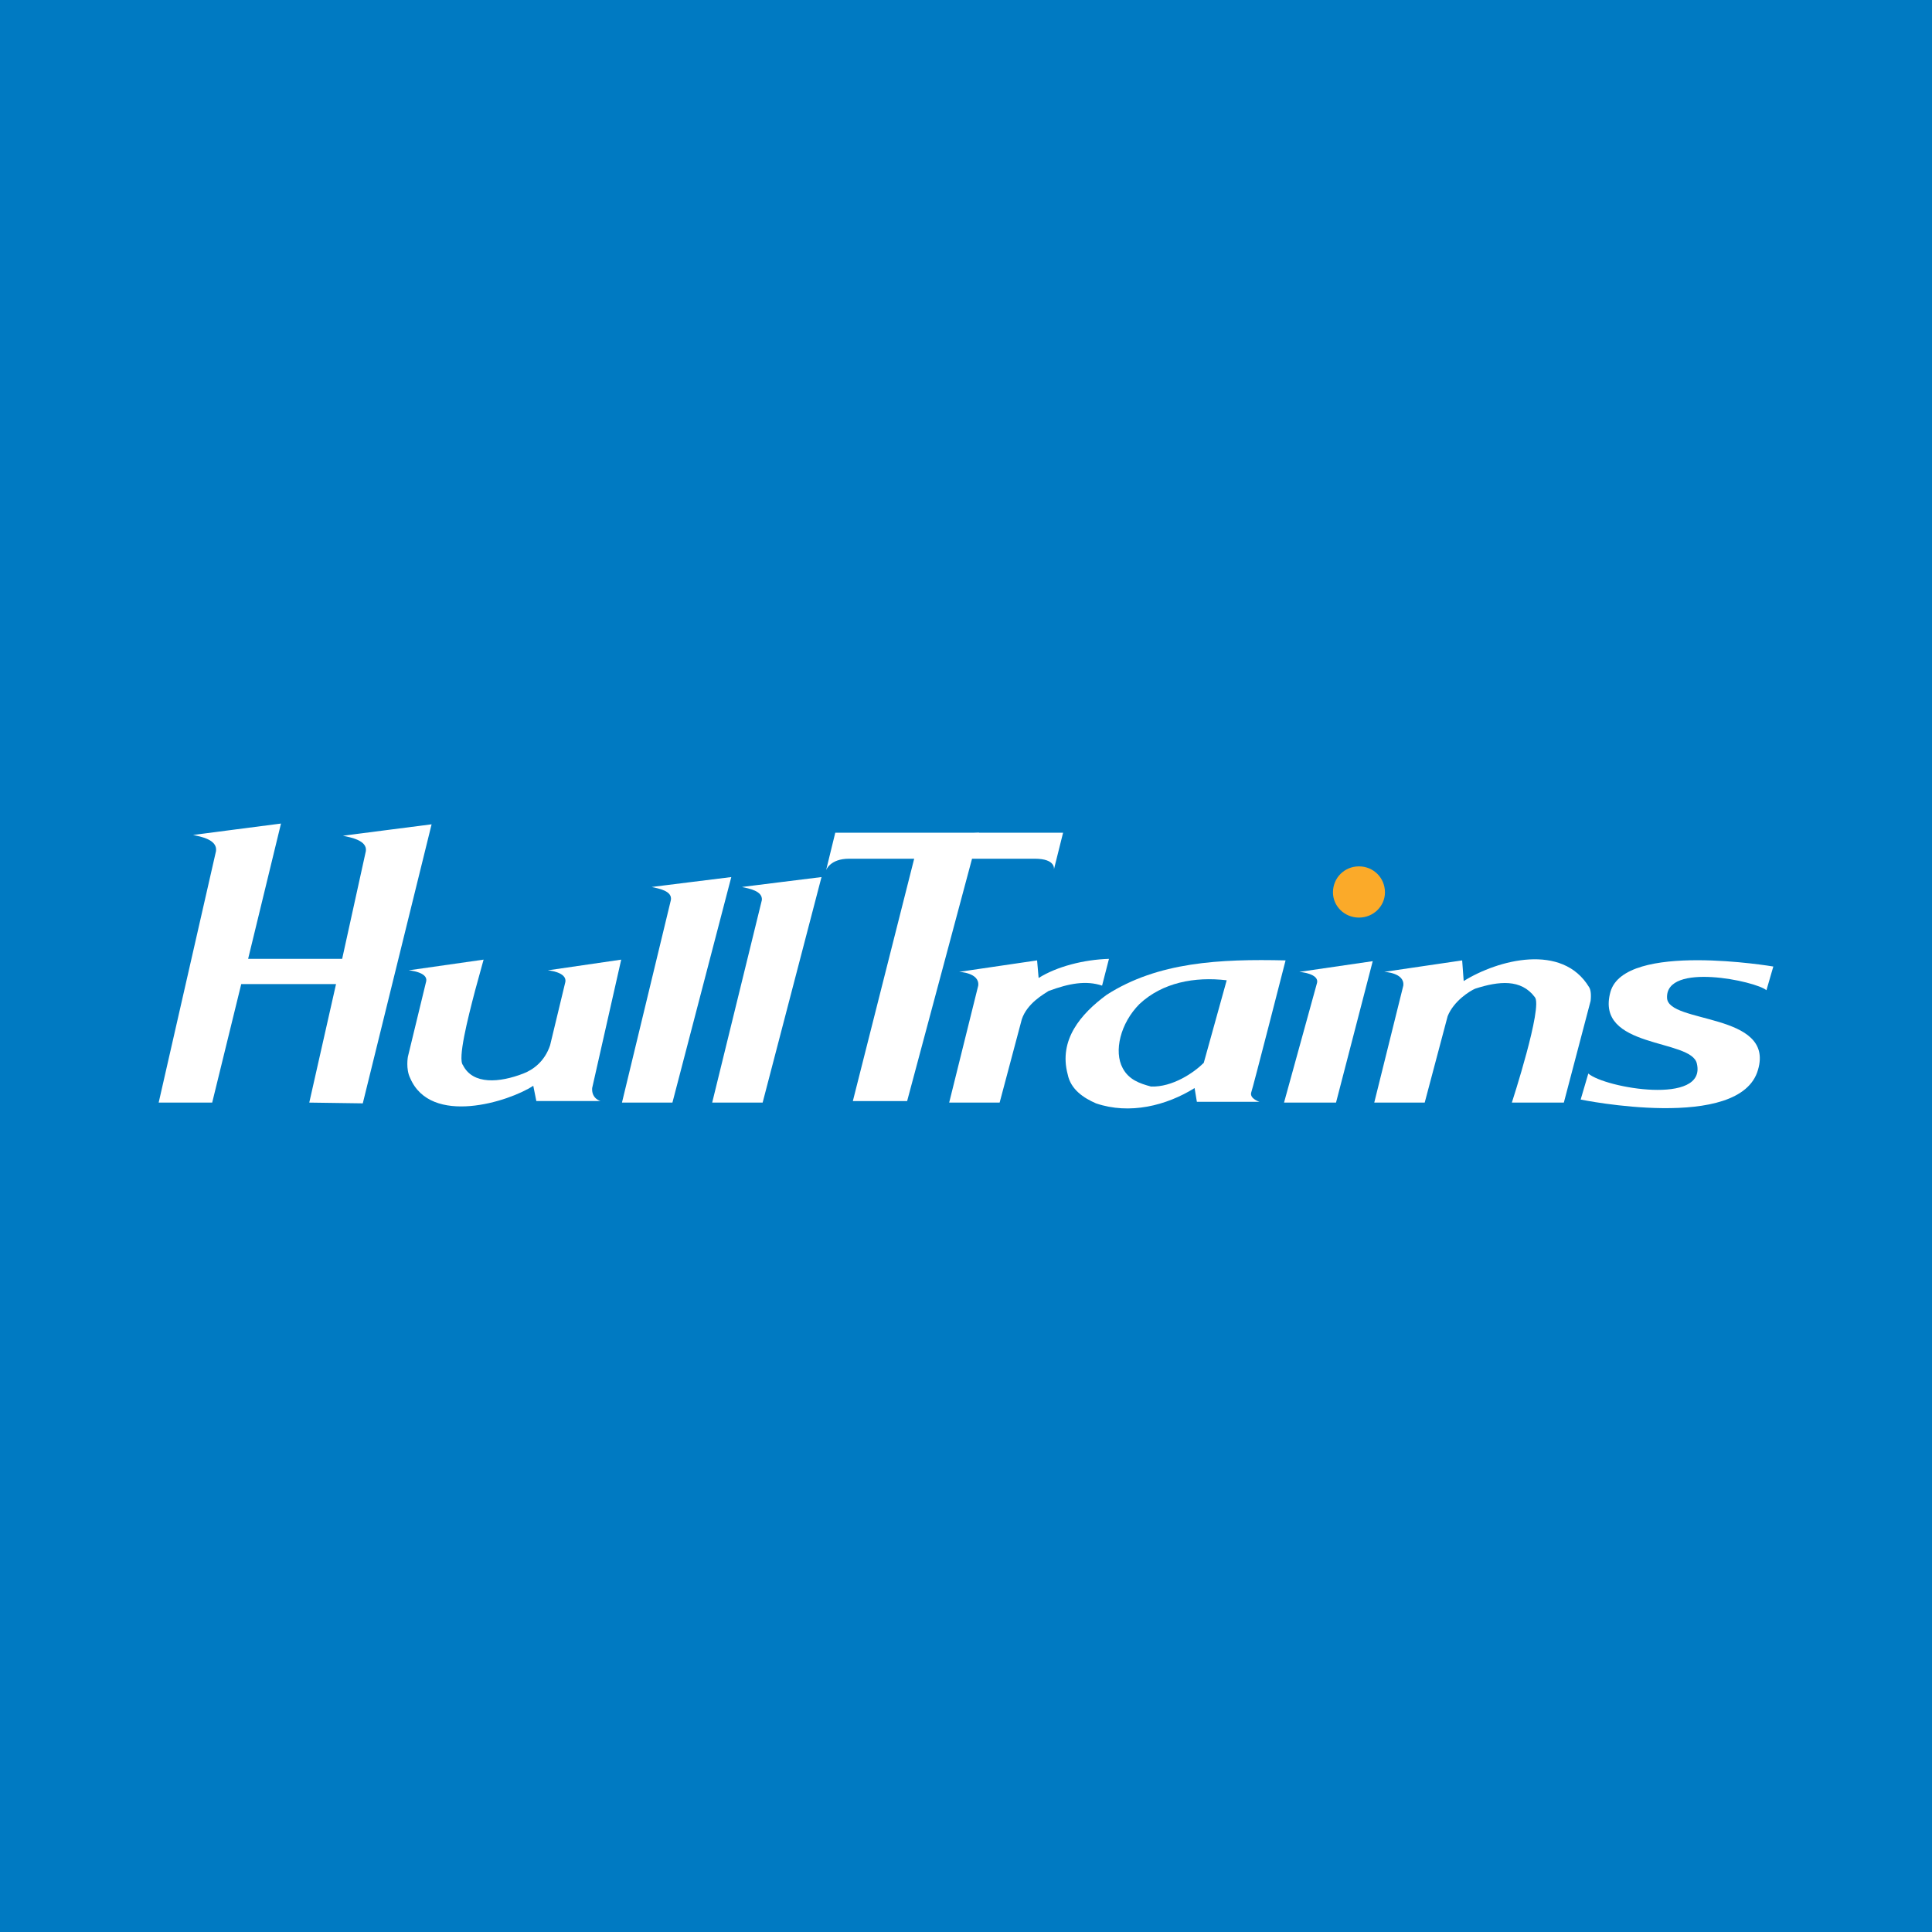
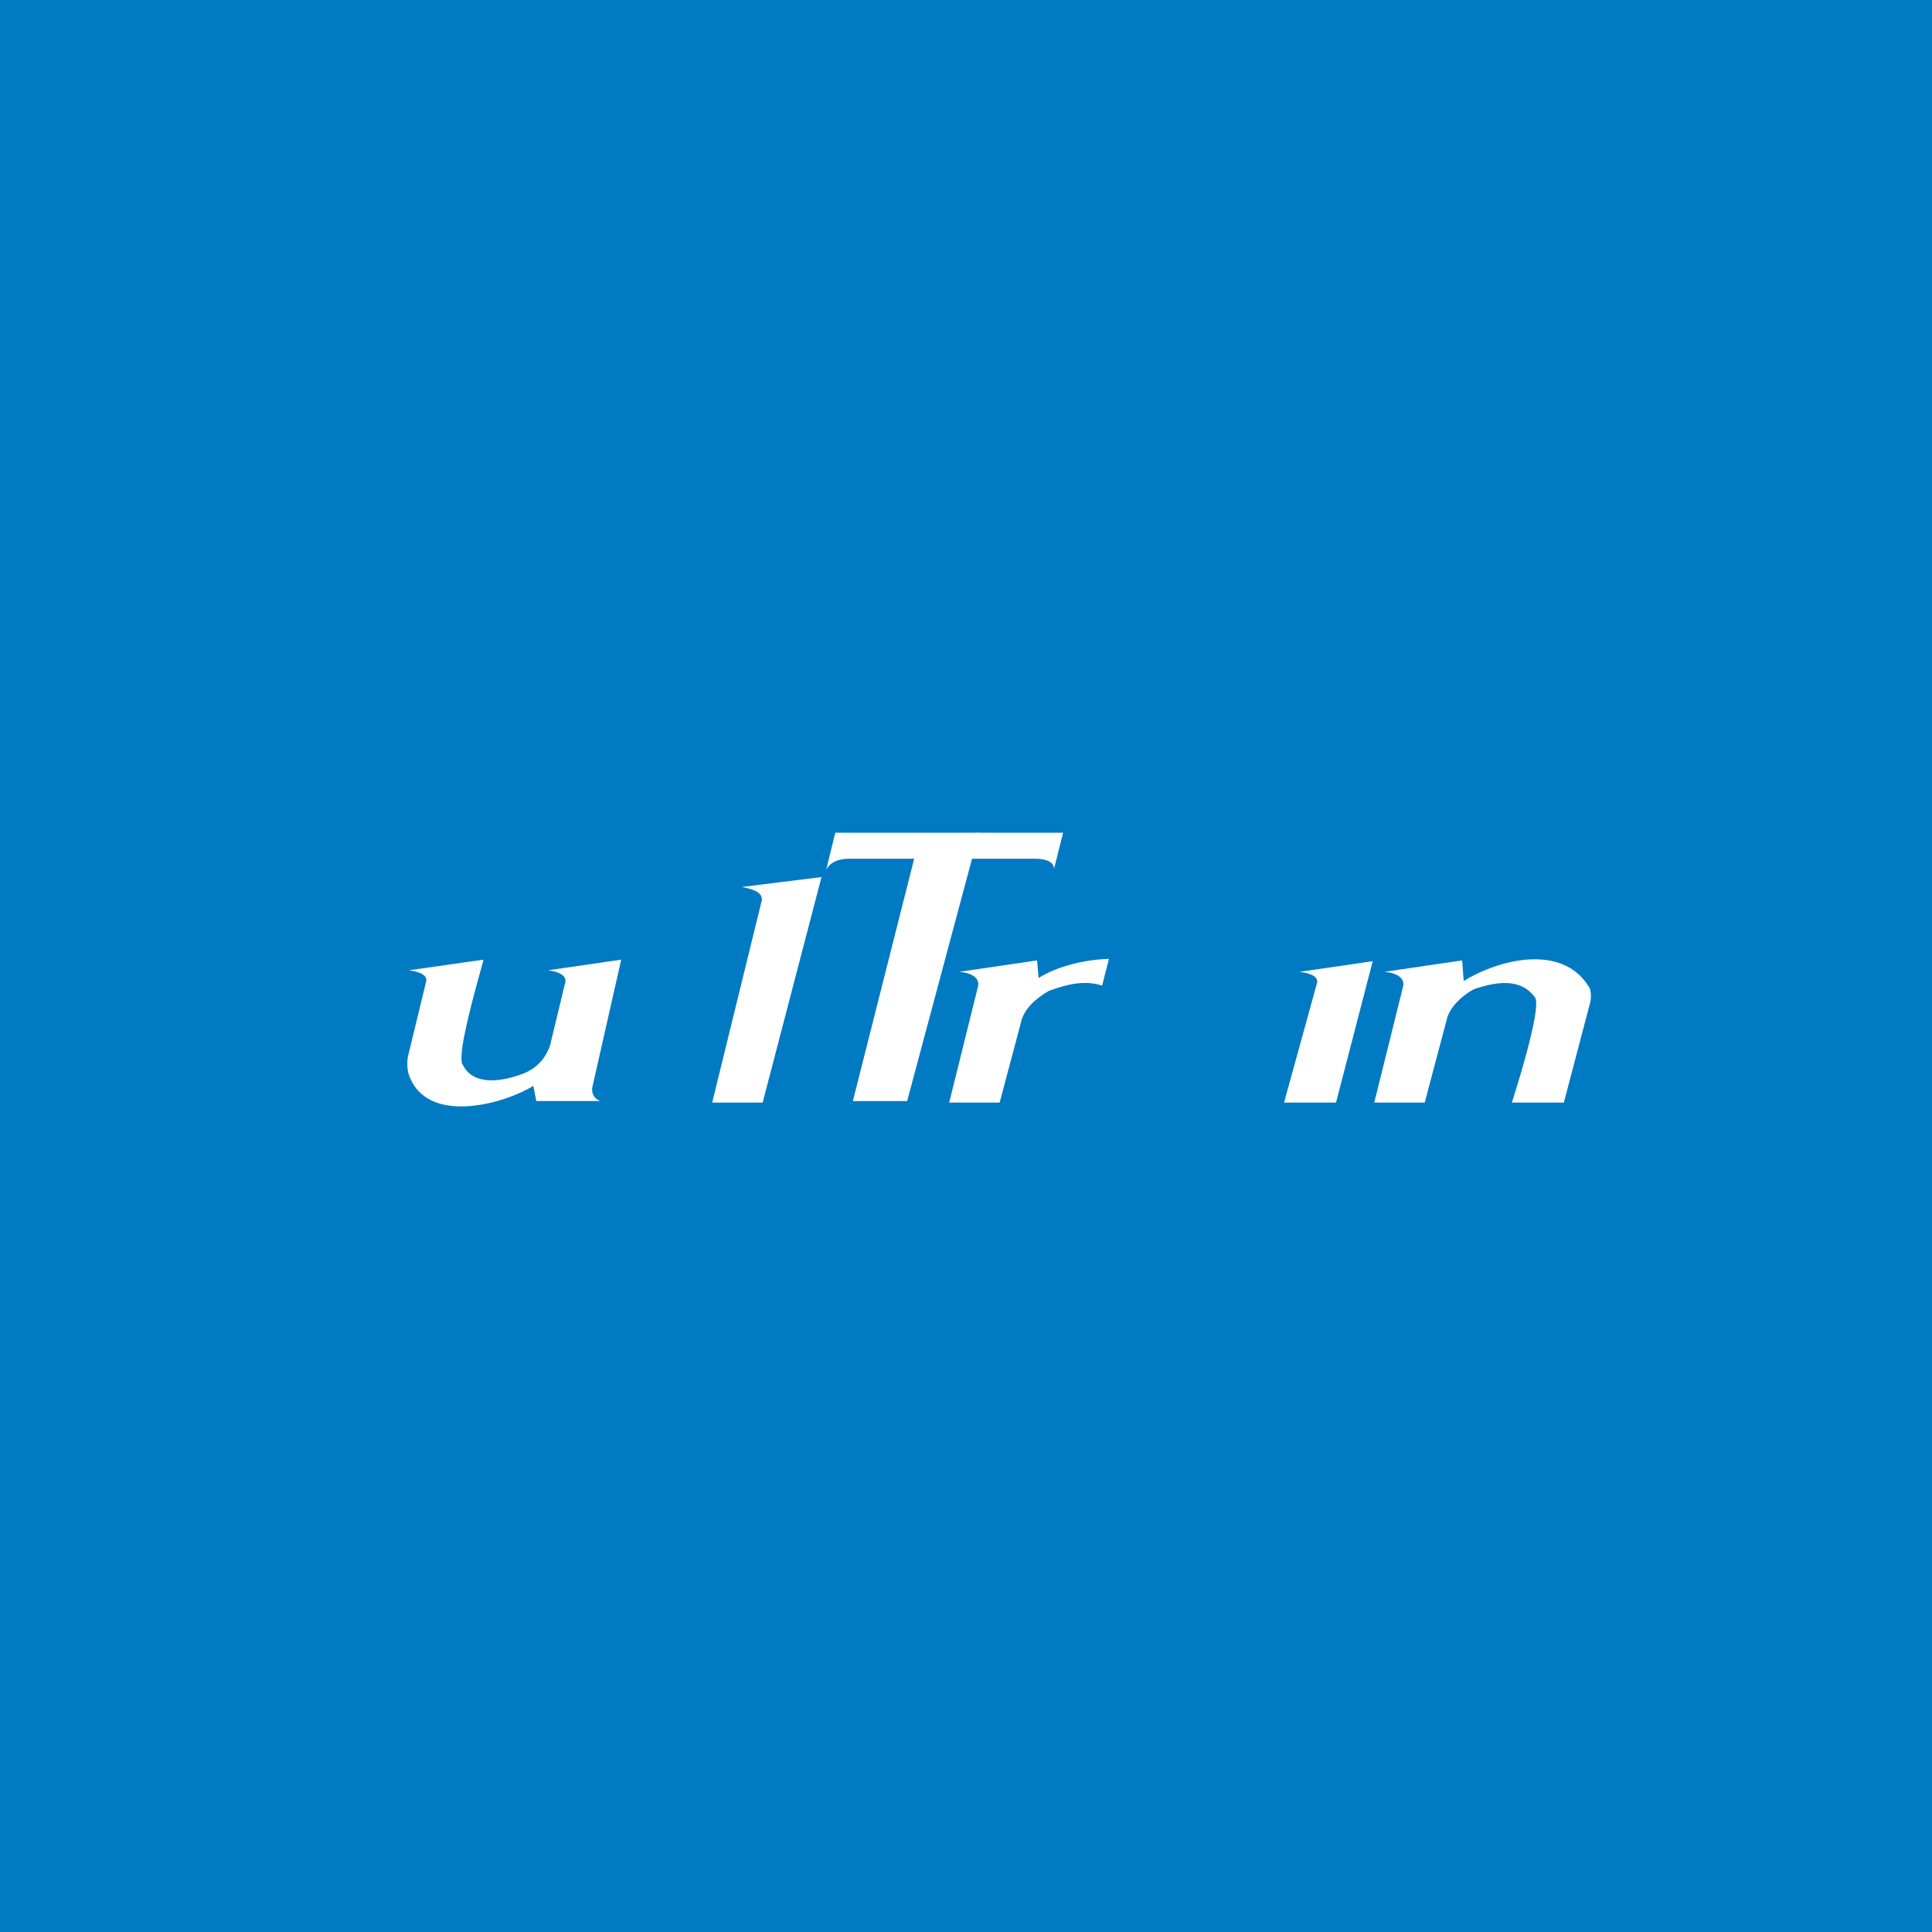
<svg xmlns="http://www.w3.org/2000/svg" version="1.0" id="Layer_1" x="0px" y="0px" width="192.756px" height="192.756px" viewBox="0 0 192.756 192.756" enable-background="new 0 0 192.756 192.756" xml:space="preserve">
  <g>
    <polygon fill-rule="evenodd" clip-rule="evenodd" fill="#007AC2" points="0,0 192.756,0 192.756,192.756 0,192.756 0,0  " />
    <path fill-rule="evenodd" clip-rule="evenodd" fill="#FFFFFF" d="M97.675,83.082l-7.17,26.772h-5.416l6.254-24.713   c0.153-1.068-1.525-1.373-2.288-1.525C88.979,83.615,97.675,83.082,97.675,83.082L97.675,83.082z" />
    <path fill-rule="evenodd" clip-rule="evenodd" fill="#FFFFFF" d="M84.708,85.675c1.983,0,16.323,0,18.535,0   c2.136,0,1.906,1.068,1.906,1.068l0.915-3.661H83.335l-0.915,3.737C82.42,86.819,82.801,85.675,84.708,85.675L84.708,85.675z" />
    <path fill-rule="evenodd" clip-rule="evenodd" fill="#FFFFFF" d="M109.955,98.336c-1.602-0.533-3.28-0.229-5.339,0.535   c-0.458,0.305-2.136,1.219-2.67,2.822l-2.212,8.312H94.7l2.898-11.67c0.153-1.297-1.907-1.373-1.907-1.373l7.78-1.144l0.152,1.755   c1.831-1.145,4.5-1.832,7.018-1.908L109.955,98.336L109.955,98.336z" />
-     <path fill-rule="evenodd" clip-rule="evenodd" fill="#FFFFFF" d="M72.961,87.505l-5.873,22.5h-5.034l4.881-20.212   c0.153-0.915-1.22-1.144-1.907-1.296C64.953,88.497,72.961,87.505,72.961,87.505L72.961,87.505z" />
    <path fill-rule="evenodd" clip-rule="evenodd" fill="#FFFFFF" d="M81.962,87.505l-5.873,22.5h-5.034l4.958-20.212   c0.076-0.915-1.297-1.144-1.983-1.296C73.953,88.497,81.962,87.505,81.962,87.505L81.962,87.505z" />
-     <path fill-rule="evenodd" clip-rule="evenodd" fill="#FFFFFF" d="M34.214,83.386c0.763,0.153,2.44,0.458,2.288,1.526l-2.365,10.754   h-9.382l3.28-13.5c0,0-8.848,1.144-8.771,1.144c0.763,0.152,2.441,0.458,2.288,1.602l-5.721,25.094h5.339l2.898-11.822h9.458   l-2.67,11.822l5.339,0.076l6.865-27.84C43.062,82.242,34.137,83.386,34.214,83.386L34.214,83.386z" />
    <path fill-rule="evenodd" clip-rule="evenodd" fill="#FFFFFF" d="M59.08,108.557l2.898-12.814l-7.323,1.068   c0,0,1.907,0.152,1.754,1.144l-1.525,6.33c-0.534,1.602-1.678,2.441-2.67,2.822c-2.364,0.916-5.034,1.145-6.025-0.838   c-0.534-0.611,0.458-4.576,1.22-7.475l0.839-3.052l-7.475,1.068c0,0,1.907,0.152,1.754,1.068l-1.831,7.551   c0,0-0.229,1.221,0.229,2.137c2.06,4.805,9.84,2.363,12.28,0.762l0.305,1.525h6.407C59.918,109.854,59.003,109.625,59.08,108.557   L59.08,108.557z" />
    <path fill-rule="evenodd" clip-rule="evenodd" fill="#FFFFFF" d="M158.542,98.488c0.153,0.23,0.229,0.688,0.153,1.373l-2.67,10.145   h-5.187c0,0,3.127-9.609,2.288-10.525c-1.373-1.83-3.585-1.602-5.949-0.84c-0.534,0.23-2.136,1.221-2.746,2.746l-2.288,8.619   h-5.034l2.898-11.67c0.152-1.297-1.907-1.373-1.907-1.373l7.78-1.144l0.152,2.06C149.466,95.743,155.873,94.065,158.542,98.488   L158.542,98.488z" />
    <path fill-rule="evenodd" clip-rule="evenodd" fill="#FFFFFF" d="M136.957,95.896l-3.662,14.11h-5.187   c0,0,3.052-11.059,3.28-11.898c0.305-0.991-1.755-1.144-1.755-1.144L136.957,95.896L136.957,95.896z" />
-     <path fill-rule="evenodd" clip-rule="evenodd" fill="#FFFFFF" d="M124.829,109.016c-0.152,0.609,0.839,0.914,0.839,0.914h-6.255   l-0.229-1.373c-2.822,1.756-6.483,2.67-9.84,1.525c-1.221-0.533-2.517-1.373-2.822-2.898c-0.915-3.432,1.297-6.025,3.891-7.932   c5.11-3.28,11.288-3.585,17.848-3.433C128.261,95.819,124.981,108.633,124.829,109.016L124.829,109.016z M113.692,100.166   c-1.906,1.908-2.593,4.73-1.678,6.408c0.61,1.145,1.678,1.525,2.822,1.83c2.136,0.076,4.271-1.373,5.263-2.363l2.288-8.238   C119.185,97.422,115.98,98.031,113.692,100.166L113.692,100.166z" />
-     <path fill-rule="evenodd" clip-rule="evenodd" fill="#FBAA29" d="M135.583,91.548c1.45,0,2.594-1.144,2.594-2.517   c0-1.449-1.144-2.593-2.594-2.593c-1.448,0-2.593,1.144-2.593,2.593C132.99,90.404,134.135,91.548,135.583,91.548L135.583,91.548z" />
-     <path fill-rule="evenodd" clip-rule="evenodd" fill="#FFFFFF" d="M176.925,96.43c0,0-14.798-2.518-16.247,2.518   c-1.602,5.721,8.086,4.652,8.619,7.17c0.992,4.195-9.152,2.439-10.831,0.99l-0.763,2.594c0,0,15.941,3.279,17.696-2.975   c1.678-5.721-9.001-4.576-9.077-7.17c-0.152-3.584,8.848-1.678,9.916-0.762L176.925,96.43L176.925,96.43z" />
  </g>
</svg>